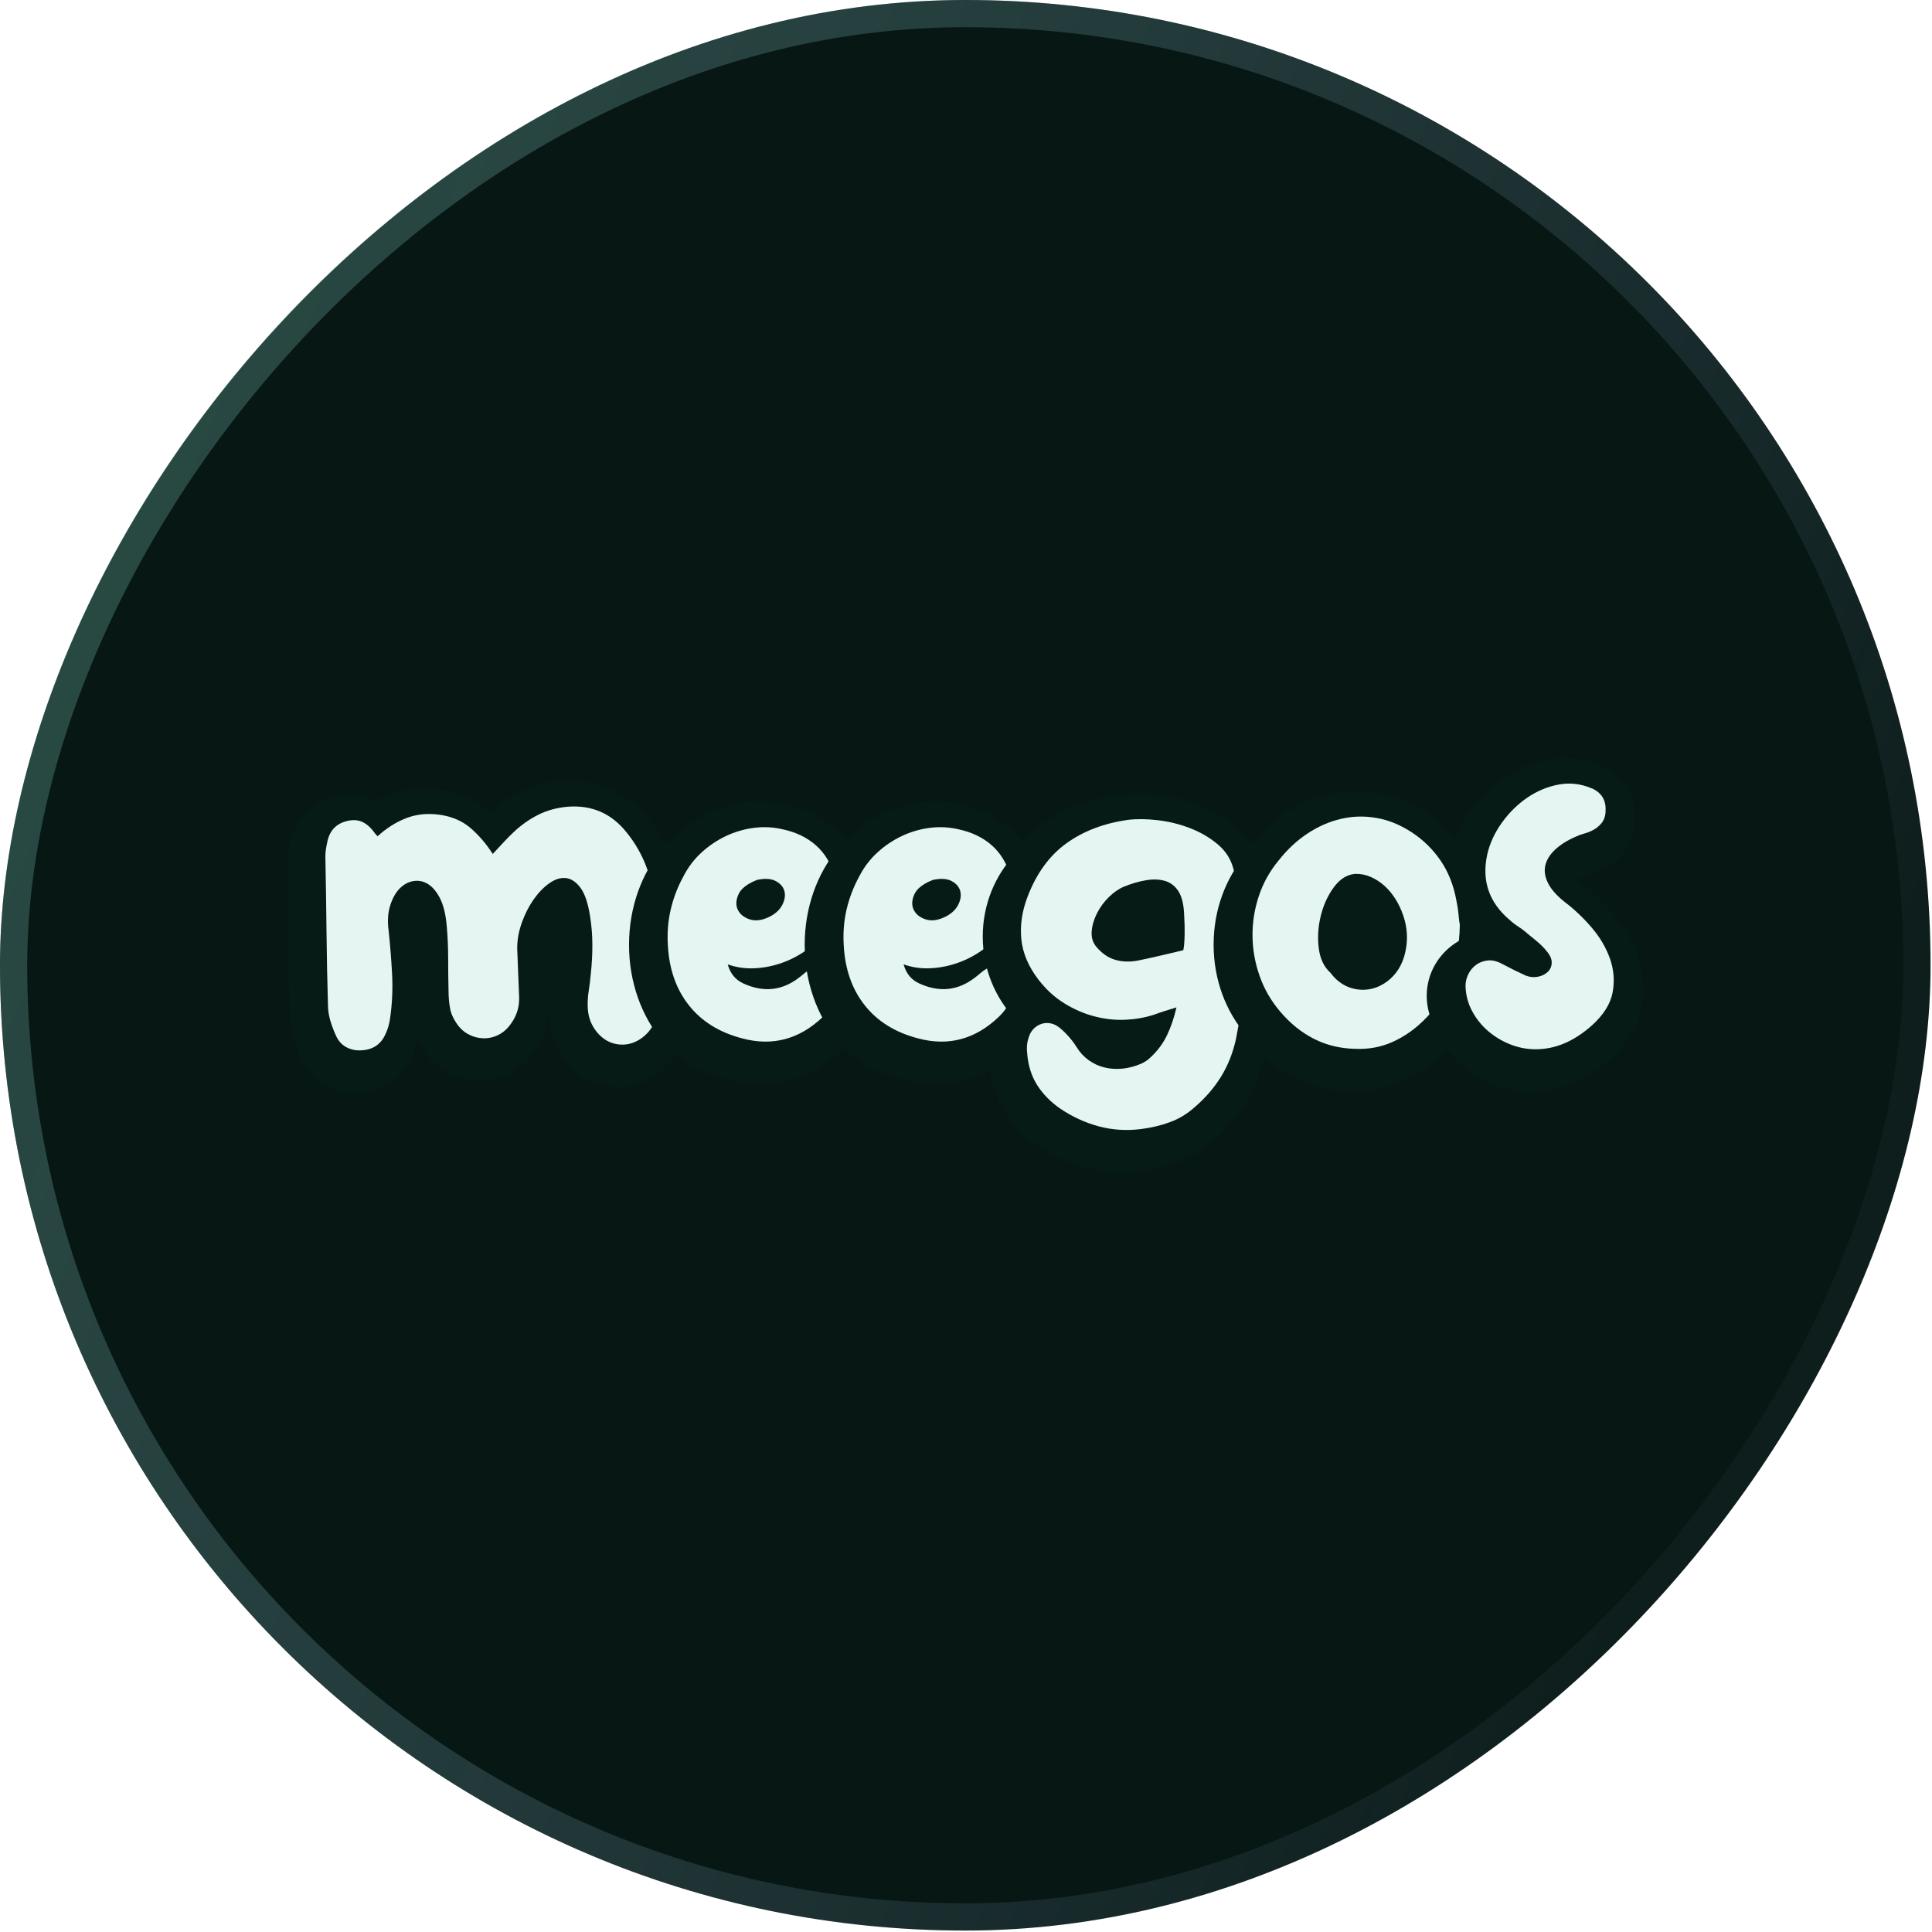
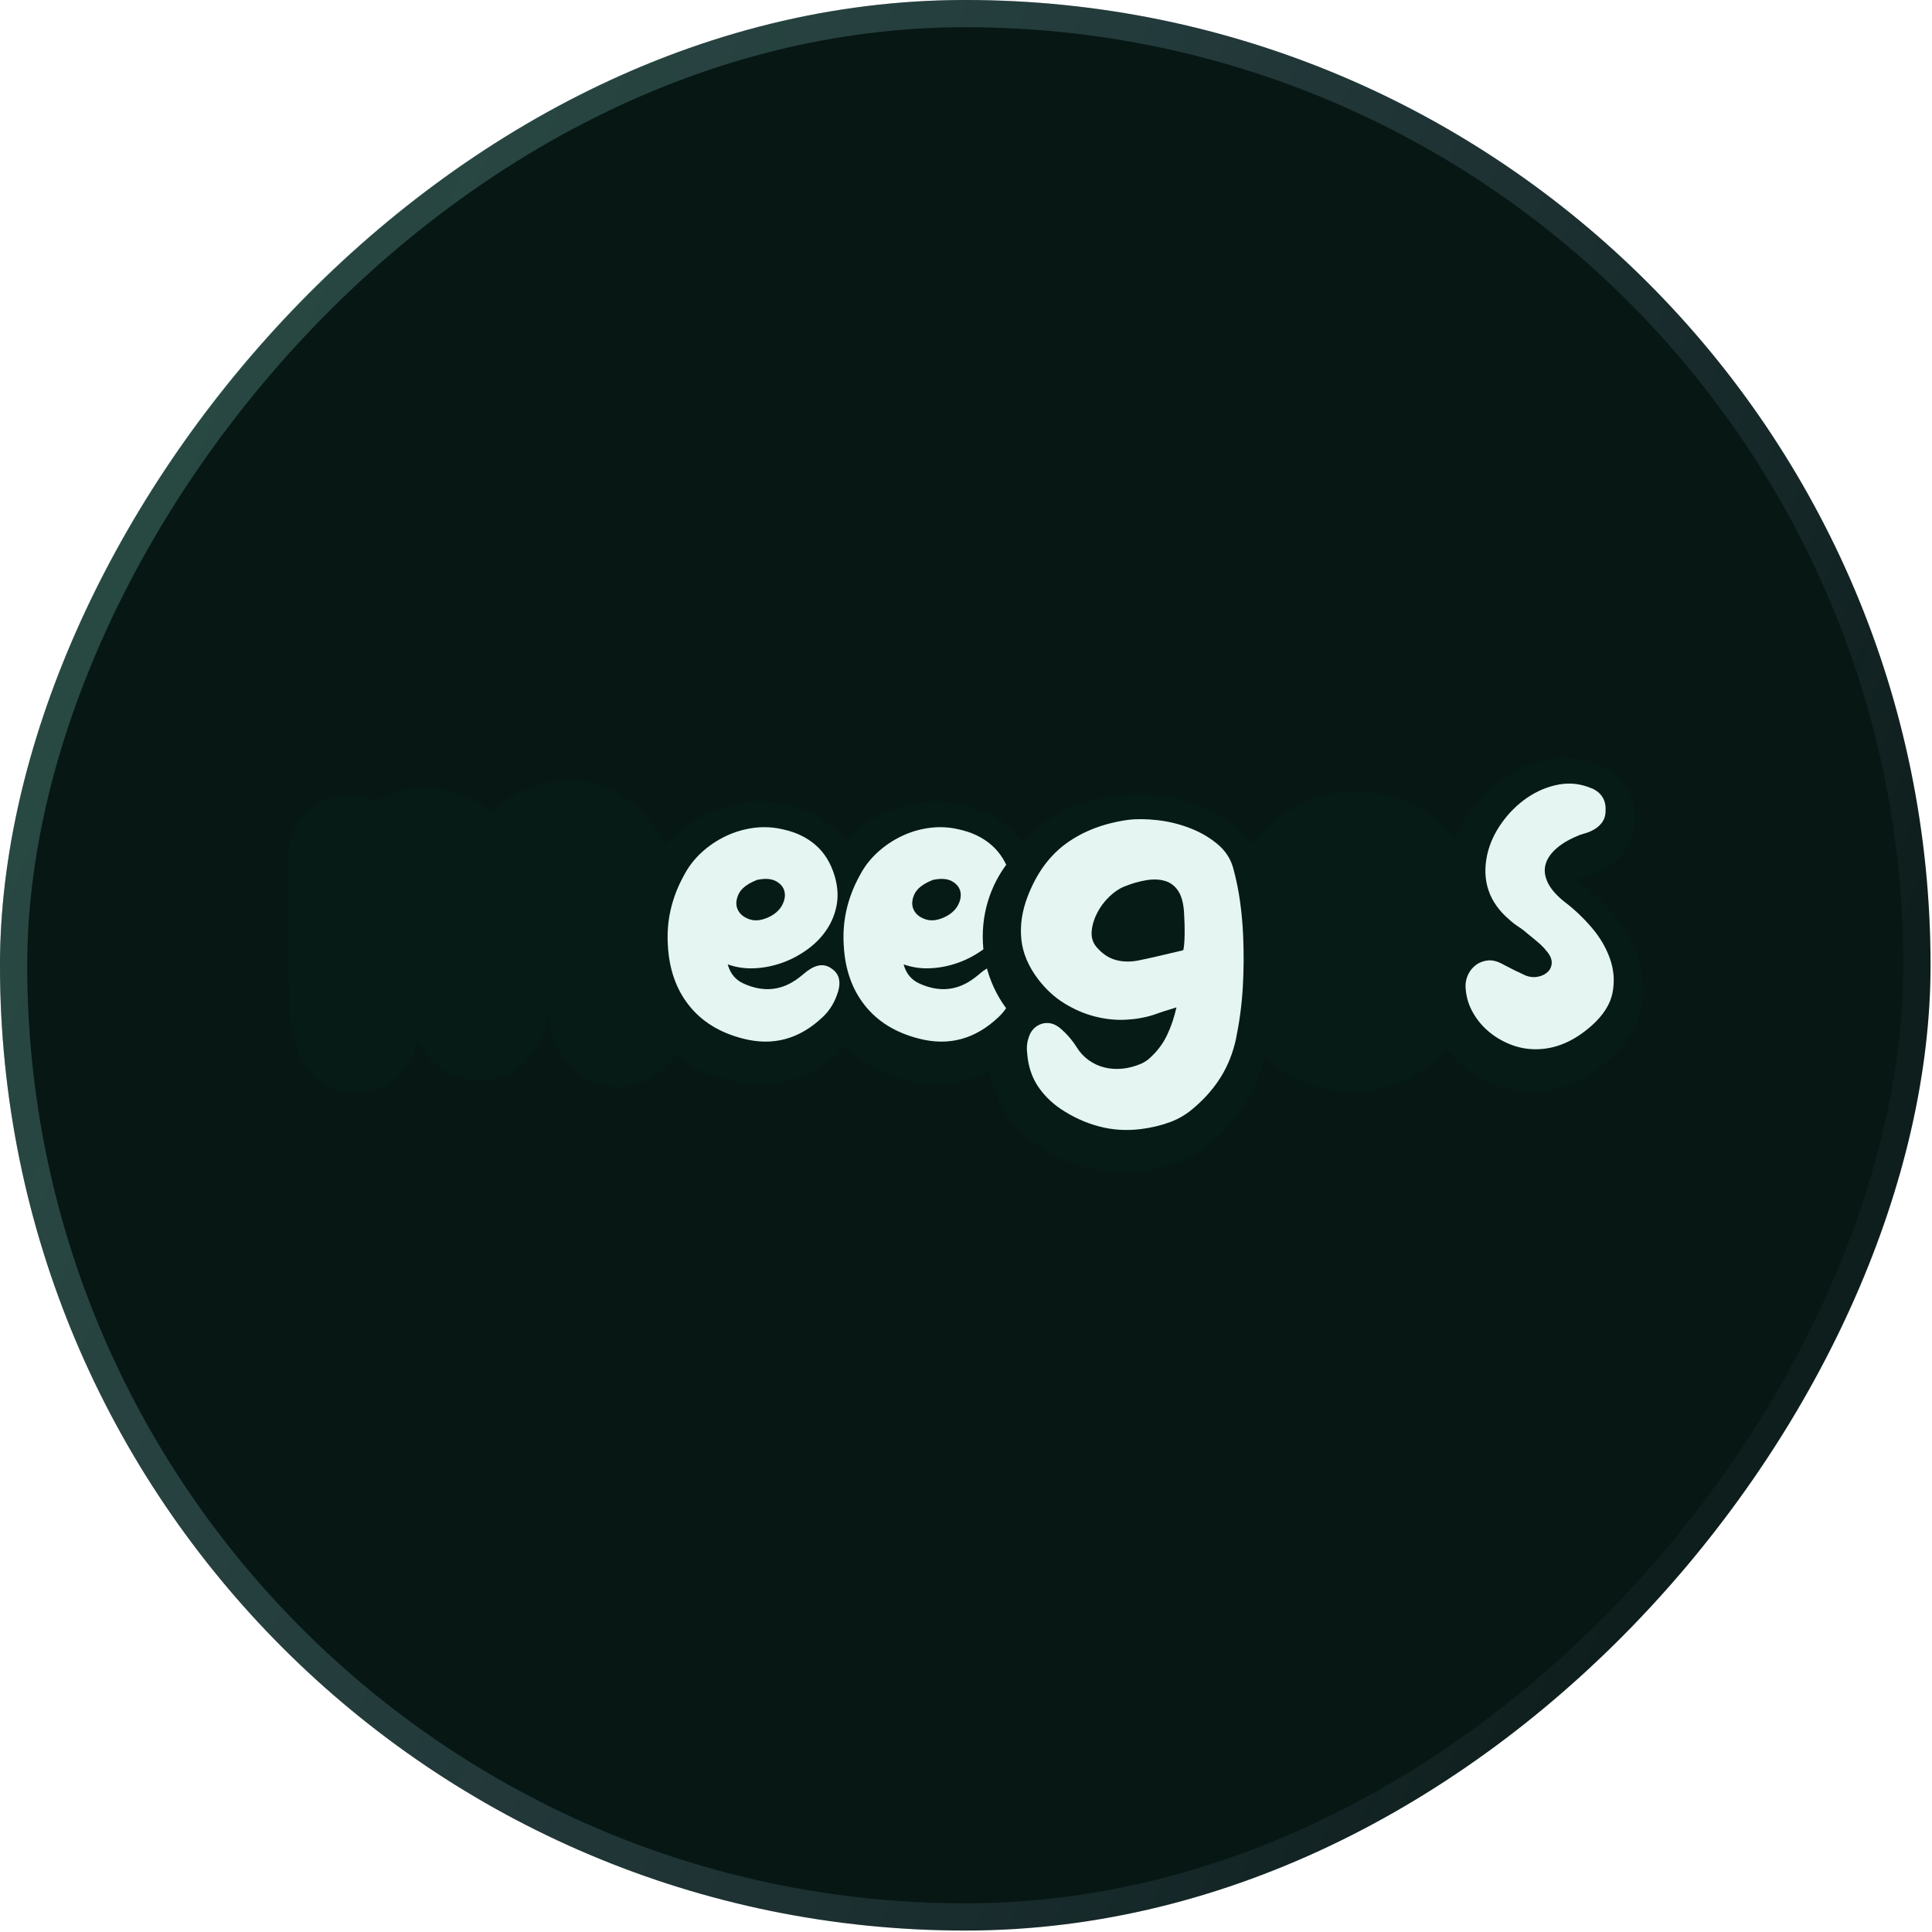
<svg xmlns="http://www.w3.org/2000/svg" width="91" height="91" viewBox="0 0 91 91" fill="none">
  <g filter="url(#filter0_b_632_12508)">
    <rect width="90.932" height="90.932" rx="45.466" transform="matrix(-1 8.74228e-08 8.74228e-08 1 90.932 0)" fill="#071714" />
    <rect x="-0.641" y="0.641" width="89.65" height="89.65" rx="44.825" transform="matrix(-1 8.74228e-08 8.74228e-08 1 89.65 5.60111e-08)" stroke="url(#paint0_linear_632_12508)" stroke-opacity="0.4" stroke-width="1.281" />
    <g clip-path="url(#clip0_632_12508)">
      <path d="M77.136 45.008C76.884 44.298 76.491 43.629 75.966 43.021C75.503 42.484 75.007 42.015 74.492 41.625C74.415 41.565 74.355 41.511 74.307 41.464C74.391 41.41 74.502 41.35 74.648 41.288L74.692 41.268L74.736 41.245C74.758 41.233 74.77 41.231 74.77 41.231C74.98 41.179 75.199 41.101 75.421 40.998L75.429 40.995L75.437 40.99C75.872 40.786 76.231 40.498 76.509 40.137C76.836 39.707 77.012 39.185 77.02 38.619C77.062 37.486 76.469 36.533 75.429 36.065L75.417 36.059L75.405 36.053C74.858 35.818 74.289 35.697 73.714 35.697C73.458 35.697 73.201 35.722 72.943 35.768C72.198 35.904 71.496 36.194 70.853 36.631C70.238 37.049 69.697 37.579 69.247 38.208C68.958 38.611 68.724 39.037 68.549 39.477C68.139 38.997 67.668 38.583 67.141 38.24C66.422 37.774 65.664 37.471 64.891 37.338C64.56 37.282 64.226 37.252 63.897 37.252C63.462 37.252 63.026 37.302 62.601 37.401C61.876 37.569 61.173 37.874 60.513 38.308C59.93 38.692 59.397 39.182 58.919 39.752C58.712 39.443 58.458 39.162 58.155 38.911C57.646 38.487 57.061 38.148 56.414 37.899C55.807 37.666 55.168 37.507 54.517 37.433C54.168 37.393 53.832 37.373 53.519 37.373C53.255 37.373 52.998 37.387 52.756 37.415L52.74 37.415L52.724 37.419C51.331 37.612 50.111 38.078 49.098 38.806C48.757 39.051 48.444 39.337 48.156 39.65C47.974 39.409 47.773 39.188 47.547 38.989C46.932 38.453 46.181 38.084 45.315 37.893C44.908 37.797 44.494 37.748 44.081 37.748C43.849 37.748 43.614 37.764 43.38 37.795C42.755 37.877 42.15 38.054 41.585 38.323C41.024 38.59 40.503 38.941 40.04 39.367C39.964 39.437 39.894 39.511 39.825 39.584C39.657 39.369 39.471 39.168 39.266 38.987C38.651 38.451 37.9 38.082 37.033 37.891C36.626 37.795 36.213 37.747 35.799 37.747C35.568 37.747 35.332 37.763 35.099 37.793C34.474 37.875 33.869 38.052 33.304 38.321C32.743 38.588 32.222 38.939 31.759 39.365C31.613 39.5 31.477 39.642 31.347 39.791C31.126 39.371 30.862 38.972 30.556 38.592C29.61 37.403 28.322 36.771 26.837 36.771C26.687 36.771 26.534 36.777 26.38 36.791L26.37 36.791L26.36 36.791C25.663 36.857 25.014 37.04 24.431 37.333C23.95 37.574 23.499 37.881 23.084 38.245C23.061 38.225 23.038 38.205 23.016 38.185C22.395 37.647 21.634 37.307 20.758 37.179C20.504 37.141 20.25 37.123 20.003 37.123C19.432 37.123 18.881 37.223 18.366 37.422C18.138 37.51 17.914 37.612 17.697 37.733C17.637 37.701 17.577 37.669 17.515 37.641C17.186 37.49 16.832 37.416 16.461 37.416C16.247 37.416 16.028 37.442 15.808 37.492C14.672 37.765 13.885 38.574 13.65 39.729C13.62 39.864 13.594 40 13.572 40.149C13.542 40.343 13.526 40.54 13.526 40.733L13.526 40.765C13.55 41.94 13.568 43.129 13.58 44.299C13.592 45.47 13.616 46.681 13.652 47.9L13.652 47.916L13.652 47.932C13.67 48.295 13.738 48.663 13.85 49.02C13.942 49.313 14.051 49.596 14.175 49.859C14.427 50.411 14.828 50.851 15.339 51.13C15.762 51.363 16.234 51.48 16.737 51.48C16.785 51.48 16.833 51.48 16.881 51.476C18.029 51.425 18.951 50.801 19.412 49.761C19.526 49.514 19.616 49.251 19.68 48.976C19.758 49.142 19.849 49.303 19.953 49.459C20.257 49.925 20.648 50.285 21.113 50.532C21.56 50.769 22.036 50.893 22.529 50.905C22.553 50.905 22.579 50.905 22.605 50.905C23.086 50.905 23.551 50.793 23.99 50.572C24.455 50.339 24.851 49.987 25.172 49.532C25.547 49.006 25.767 48.405 25.827 47.777C25.837 47.777 25.847 47.781 25.857 47.781C25.865 47.781 25.873 47.777 25.883 47.777C25.883 47.833 25.883 47.891 25.887 47.947L25.887 47.957L25.887 47.967C25.929 48.74 26.206 49.455 26.686 50.036C27.193 50.65 27.86 51.042 28.612 51.164C28.786 51.192 28.952 51.204 29.113 51.204C29.716 51.204 30.285 51.033 30.808 50.694C31.238 50.417 31.589 50.056 31.864 49.62C32.565 50.192 33.404 50.612 34.382 50.865C34.875 50.995 35.374 51.062 35.86 51.062C37.257 51.062 38.531 50.525 39.645 49.467C39.699 49.417 39.749 49.365 39.799 49.31C40.559 50.045 41.52 50.569 42.664 50.864C43.157 50.995 43.656 51.061 44.141 51.061C45.02 51.061 45.848 50.848 46.619 50.429C46.715 51.152 46.947 51.806 47.314 52.38C47.699 52.983 48.212 53.507 48.843 53.941L48.851 53.947L48.859 53.953C49.578 54.435 50.349 54.786 51.151 55.001C51.706 55.147 52.281 55.224 52.86 55.224C53.146 55.224 53.439 55.206 53.731 55.169C54.33 55.093 54.905 54.956 55.444 54.762C56.063 54.537 56.632 54.191 57.141 53.736C57.75 53.209 58.263 52.611 58.668 51.955C59.069 51.304 59.365 50.573 59.55 49.782C59.986 50.175 60.459 50.505 60.966 50.764C61.769 51.171 62.657 51.386 63.609 51.406C63.681 51.408 63.751 51.41 63.823 51.41C64.59 51.41 65.327 51.258 66.011 50.954C66.716 50.643 67.367 50.199 67.944 49.635C68.014 49.567 68.082 49.496 68.15 49.426C68.353 49.695 68.581 49.946 68.838 50.167C69.276 50.547 69.779 50.852 70.33 51.075C70.907 51.308 71.514 51.424 72.135 51.424C73.454 51.424 74.7 50.912 75.834 49.9C76.655 49.163 77.156 48.338 77.324 47.442C77.477 46.619 77.413 45.8 77.132 45.006L77.136 45.008Z" fill="#061B16" />
-       <path d="M17.783 39.391C18.202 39.006 18.655 38.721 19.138 38.534C19.624 38.347 20.153 38.295 20.73 38.379C21.305 38.464 21.786 38.674 22.175 39.012C22.564 39.349 22.908 39.753 23.209 40.222C23.389 40.03 23.559 39.845 23.721 39.672C23.882 39.498 24.046 39.331 24.216 39.174C24.563 38.849 24.94 38.584 25.348 38.379C25.755 38.174 26.21 38.048 26.713 38C27.863 37.903 28.798 38.307 29.516 39.21C29.924 39.716 30.235 40.261 30.451 40.845C30.666 41.429 30.822 42.041 30.918 42.678C31.014 43.329 31.08 43.983 31.116 44.64C31.152 45.297 31.158 45.955 31.134 46.618C31.122 46.774 31.11 46.925 31.098 47.069C31.086 47.214 31.068 47.365 31.044 47.521C31.032 47.666 30.984 47.828 30.9 48.009C30.733 48.419 30.481 48.732 30.146 48.949C29.81 49.166 29.451 49.244 29.067 49.184C28.696 49.124 28.379 48.935 28.115 48.614C27.852 48.294 27.708 47.919 27.684 47.485C27.672 47.208 27.686 46.937 27.73 46.672C27.772 46.407 27.804 46.136 27.829 45.859C27.877 45.413 27.901 44.963 27.901 44.511C27.901 44.06 27.865 43.612 27.794 43.164C27.698 42.538 27.544 42.086 27.336 41.809C27.127 41.532 26.895 41.381 26.645 41.357C26.394 41.333 26.134 41.417 25.863 41.61C25.593 41.803 25.348 42.06 25.126 42.379C24.904 42.698 24.721 43.06 24.577 43.463C24.433 43.867 24.361 44.269 24.361 44.666C24.373 45.052 24.387 45.431 24.405 45.805C24.423 46.178 24.439 46.552 24.451 46.925C24.475 47.395 24.35 47.823 24.074 48.208C23.906 48.449 23.709 48.628 23.481 48.742C23.253 48.857 23.016 48.911 22.772 48.905C22.527 48.899 22.289 48.837 22.062 48.716C21.834 48.596 21.642 48.415 21.487 48.174C21.331 47.945 21.231 47.704 21.191 47.451C21.149 47.198 21.127 46.939 21.127 46.674C21.115 46.156 21.109 45.638 21.109 45.12C21.109 44.602 21.085 44.084 21.037 43.566C20.989 43.036 20.881 42.612 20.714 42.291C20.546 41.971 20.35 41.749 20.131 41.622C19.909 41.496 19.678 41.458 19.44 41.506C19.2 41.554 18.987 41.676 18.801 41.875C18.615 42.074 18.472 42.343 18.37 42.68C18.268 43.018 18.246 43.403 18.306 43.837C18.378 44.524 18.432 45.208 18.468 45.887C18.504 46.568 18.474 47.251 18.378 47.937C18.342 48.214 18.27 48.467 18.162 48.696C17.947 49.19 17.563 49.449 17.012 49.473C16.749 49.486 16.511 49.433 16.304 49.319C16.094 49.204 15.936 49.028 15.828 48.787C15.733 48.582 15.649 48.365 15.577 48.136C15.505 47.907 15.463 47.678 15.451 47.449C15.415 46.245 15.391 45.054 15.379 43.879C15.367 42.705 15.349 41.522 15.325 40.329C15.325 40.221 15.333 40.108 15.353 39.994C15.371 39.879 15.391 39.769 15.415 39.66C15.523 39.118 15.84 38.787 16.367 38.666C16.631 38.606 16.86 38.622 17.058 38.711C17.256 38.801 17.431 38.95 17.589 39.154C17.613 39.191 17.639 39.227 17.669 39.263C17.699 39.299 17.737 39.341 17.785 39.389L17.783 39.391Z" fill="#E4F5F2" />
      <path d="M34.865 50.847C31.972 50.847 29.628 48.007 29.628 44.504C29.628 41 31.972 38.16 34.865 38.16L34.865 50.847Z" fill="#061B16" />
      <path d="M34.278 45.427C34.398 45.861 34.65 46.162 35.033 46.331C35.967 46.752 36.83 46.662 37.62 46.059C37.716 45.987 37.806 45.915 37.89 45.843C37.974 45.77 38.064 45.704 38.16 45.644C38.543 45.403 38.89 45.403 39.202 45.644C39.513 45.873 39.609 46.21 39.489 46.656C39.346 47.162 39.1 47.578 38.753 47.903C37.651 48.951 36.393 49.288 34.979 48.915C33.901 48.638 33.058 48.12 32.456 47.361C31.851 46.602 31.517 45.656 31.457 44.524C31.421 43.945 31.465 43.385 31.591 42.843C31.717 42.301 31.916 41.777 32.194 41.271C32.409 40.849 32.691 40.477 33.038 40.158C33.386 39.839 33.769 39.58 34.188 39.381C34.608 39.182 35.047 39.054 35.51 38.993C35.971 38.933 36.428 38.957 36.884 39.066C37.495 39.198 38.006 39.445 38.421 39.807C38.834 40.168 39.13 40.65 39.311 41.252C39.455 41.734 39.487 42.19 39.411 42.616C39.333 43.044 39.174 43.435 38.936 43.791C38.697 44.146 38.393 44.457 38.028 44.72C37.662 44.985 37.271 45.194 36.852 45.345C36.432 45.495 36.001 45.584 35.558 45.606C35.115 45.63 34.69 45.57 34.282 45.425L34.278 45.427ZM35.644 41.451C35.189 41.632 34.901 41.859 34.781 42.13C34.661 42.401 34.651 42.642 34.753 42.853C34.855 43.064 35.043 43.214 35.318 43.305C35.594 43.395 35.911 43.349 36.271 43.168C36.546 43.023 36.74 42.837 36.854 42.608C36.968 42.379 36.998 42.164 36.944 41.965C36.89 41.767 36.752 41.61 36.53 41.495C36.309 41.381 36.011 41.367 35.64 41.449L35.644 41.451Z" fill="#E4F5F2" />
-       <path d="M43.139 38.158C40.246 38.158 37.902 40.997 37.902 44.501C37.902 48.005 40.246 50.844 43.139 50.844L43.139 38.158Z" fill="#061B16" />
      <path d="M42.562 45.427C42.682 45.861 42.933 46.162 43.316 46.33C44.251 46.752 45.113 46.662 45.904 46.059C46 45.987 46.09 45.915 46.173 45.842C46.257 45.77 46.347 45.704 46.443 45.644C46.826 45.403 47.174 45.403 47.485 45.644C47.797 45.873 47.892 46.21 47.773 46.656C47.629 47.162 47.383 47.577 47.036 47.903C45.934 48.951 44.676 49.288 43.263 48.915C42.184 48.638 41.342 48.12 40.739 47.361C40.134 46.602 39.801 45.656 39.741 44.523C39.705 43.945 39.749 43.385 39.874 42.843C40 42.3 40.2 41.776 40.477 41.27C40.693 40.849 40.974 40.477 41.322 40.158C41.669 39.839 42.053 39.58 42.472 39.381C42.891 39.182 43.33 39.053 43.794 38.993C44.255 38.933 44.712 38.957 45.167 39.066C45.778 39.198 46.289 39.445 46.704 39.806C47.118 40.168 47.413 40.65 47.595 41.252C47.739 41.734 47.771 42.19 47.695 42.615C47.617 43.043 47.457 43.435 47.22 43.79C46.98 44.146 46.677 44.457 46.311 44.72C45.946 44.985 45.555 45.194 45.135 45.344C44.716 45.495 44.285 45.583 43.842 45.605C43.398 45.63 42.973 45.569 42.566 45.425L42.562 45.427ZM43.927 41.451C43.472 41.632 43.185 41.859 43.065 42.13C42.945 42.401 42.935 42.642 43.037 42.853C43.139 43.063 43.326 43.214 43.602 43.304C43.877 43.395 44.195 43.349 44.554 43.168C44.83 43.023 45.023 42.837 45.137 42.608C45.251 42.379 45.281 42.164 45.227 41.965C45.173 41.766 45.035 41.61 44.814 41.495C44.592 41.381 44.295 41.367 43.923 41.449L43.927 41.451Z" fill="#E4F5F2" />
      <path d="M51.526 49.613C54.419 49.613 56.763 47.151 56.763 44.113C56.763 41.076 54.419 38.613 51.526 38.614C48.634 38.614 46.289 41.076 46.289 44.114C46.289 47.151 48.634 49.613 51.526 49.613Z" fill="#061B16" />
      <path d="M55.41 47.45C55.206 47.511 55.02 47.569 54.853 47.623C54.685 47.677 54.517 47.734 54.349 47.796C53.942 47.928 53.499 48.007 53.02 48.031C52.541 48.055 52.056 48.003 51.564 47.876C51.073 47.75 50.596 47.545 50.137 47.262C49.676 46.979 49.264 46.601 48.905 46.133C48.438 45.519 48.17 44.886 48.106 44.236C48.04 43.585 48.138 42.917 48.402 42.23C48.821 41.133 49.432 40.296 50.234 39.718C51.037 39.139 52.007 38.772 53.145 38.615C53.553 38.567 54.016 38.573 54.537 38.633C55.058 38.694 55.561 38.818 56.046 39.005C56.532 39.192 56.963 39.441 57.34 39.754C57.718 40.067 57.965 40.447 58.087 40.892C58.231 41.422 58.339 41.95 58.41 42.475C58.482 42.999 58.53 43.533 58.554 44.073C58.59 44.904 58.584 45.724 58.536 46.531C58.488 47.338 58.38 48.145 58.213 48.952C58.069 49.603 57.836 50.189 57.512 50.713C57.189 51.237 56.781 51.709 56.29 52.133C55.931 52.458 55.536 52.699 55.104 52.856C54.673 53.013 54.218 53.121 53.739 53.181C53.056 53.266 52.397 53.224 51.762 53.055C51.127 52.886 50.522 52.609 49.947 52.224C49.492 51.91 49.131 51.543 48.859 51.121C48.59 50.7 48.43 50.206 48.384 49.639C48.348 49.374 48.366 49.133 48.438 48.916C48.486 48.736 48.564 48.589 48.671 48.473C48.779 48.356 48.905 48.278 49.049 48.228C49.193 48.179 49.338 48.172 49.49 48.202C49.64 48.232 49.787 48.308 49.931 48.426C50.243 48.691 50.5 48.987 50.704 49.312C50.86 49.565 51.051 49.772 51.279 49.936C51.507 50.099 51.754 50.214 52.026 50.28C52.295 50.346 52.579 50.364 52.878 50.334C53.178 50.304 53.477 50.221 53.777 50.091C53.944 50.007 54.07 49.922 54.154 49.838C54.501 49.525 54.771 49.169 54.962 48.772C55.154 48.374 55.304 47.934 55.412 47.453L55.41 47.45ZM52.912 41.776C52.684 41.872 52.457 42.033 52.229 42.254C52.002 42.477 51.816 42.73 51.672 43.013C51.528 43.296 51.444 43.579 51.42 43.862C51.397 44.145 51.468 44.388 51.636 44.593C51.9 44.906 52.195 45.111 52.527 45.208C52.856 45.304 53.211 45.316 53.597 45.244C53.956 45.171 54.312 45.093 54.665 45.009C55.018 44.924 55.374 44.84 55.735 44.756C55.771 44.599 55.791 44.358 55.797 44.033C55.803 43.708 55.793 43.364 55.771 43.003C55.747 42.557 55.657 42.214 55.501 41.973C55.346 41.732 55.138 41.573 54.88 41.495C54.623 41.416 54.325 41.404 53.99 41.459C53.655 41.513 53.295 41.617 52.912 41.774L52.912 41.776Z" fill="#E4F5F2" />
-       <path d="M62.4 50.515C65.292 50.514 67.636 47.818 67.636 44.492C67.636 41.167 65.292 38.471 62.399 38.471C59.507 38.471 57.163 41.167 57.163 44.493C57.163 47.819 59.507 50.515 62.4 50.515Z" fill="#061B16" />
-       <path d="M68.76 43.583C68.737 44.523 68.593 45.364 68.329 46.103C68.066 46.844 67.635 47.502 67.036 48.083C66.592 48.516 66.103 48.85 65.572 49.085C65.041 49.32 64.468 49.426 63.857 49.402C63.138 49.39 62.483 49.233 61.891 48.932C61.298 48.631 60.769 48.203 60.299 47.649C59.868 47.143 59.545 46.583 59.329 45.968C59.113 45.354 59.002 44.727 58.995 44.089C58.989 43.45 59.087 42.824 59.291 42.209C59.495 41.595 59.806 41.035 60.225 40.529C60.633 40.011 61.088 39.587 61.591 39.256C62.094 38.924 62.617 38.696 63.164 38.569C63.709 38.442 64.262 38.426 64.827 38.525C65.39 38.621 65.941 38.844 66.48 39.193C67.019 39.543 67.475 39.986 67.846 40.523C68.217 41.059 68.469 41.695 68.601 42.43C68.649 42.659 68.683 42.88 68.701 43.091C68.719 43.302 68.739 43.468 68.764 43.587L68.76 43.583ZM62.669 45.824C63.005 46.27 63.424 46.529 63.927 46.601C64.43 46.673 64.903 46.547 65.347 46.221C65.754 45.908 66.027 45.486 66.165 44.956C66.303 44.426 66.305 43.902 66.173 43.384C66.089 43.059 65.965 42.755 65.804 42.472C65.642 42.189 65.454 41.948 65.239 41.749C65.023 41.551 64.791 41.4 64.548 41.298C64.302 41.195 64.059 41.151 63.821 41.161C63.438 41.197 63.104 41.408 62.823 41.794C62.541 42.179 62.338 42.625 62.212 43.131C62.086 43.637 62.052 44.143 62.114 44.649C62.174 45.155 62.36 45.547 62.671 45.824L62.669 45.824Z" fill="#E4F5F2" />
-       <path d="M70.27 49.904C71.965 49.904 73.339 48.562 73.339 46.906C73.339 45.25 71.965 43.908 70.27 43.908C68.575 43.908 67.201 45.25 67.201 46.906C67.201 48.562 68.575 49.904 70.27 49.904Z" fill="#061B16" />
+       <path d="M70.27 49.904C71.965 49.904 73.339 48.562 73.339 46.906C73.339 45.25 71.965 43.908 70.27 43.908C67.201 48.562 68.575 49.904 70.27 49.904Z" fill="#061B16" />
      <path d="M74.978 37.131C75.433 37.336 75.649 37.685 75.625 38.179C75.625 38.408 75.565 38.601 75.445 38.758C75.325 38.914 75.163 39.041 74.96 39.137C74.828 39.197 74.702 39.243 74.582 39.274C74.463 39.304 74.343 39.35 74.223 39.408C73.828 39.577 73.504 39.78 73.253 40.015C73.001 40.249 72.846 40.501 72.786 40.764C72.726 41.029 72.77 41.31 72.919 41.605C73.069 41.9 73.335 42.199 73.718 42.5C74.149 42.826 74.563 43.217 74.958 43.675C75.353 44.133 75.643 44.625 75.83 45.149C76.016 45.673 76.058 46.207 75.956 46.747C75.854 47.287 75.527 47.807 74.978 48.301C74.139 49.048 73.259 49.422 72.337 49.422C71.917 49.422 71.512 49.344 71.123 49.187C70.733 49.031 70.386 48.82 70.081 48.555C69.775 48.29 69.525 47.976 69.334 47.615C69.142 47.254 69.04 46.862 69.028 46.44C69.028 46.248 69.072 46.061 69.162 45.88C69.252 45.699 69.378 45.553 69.539 45.436C69.701 45.322 69.887 45.255 70.096 45.237C70.306 45.219 70.53 45.278 70.771 45.41C71.154 45.615 71.52 45.796 71.867 45.952C72.059 46.025 72.247 46.043 72.432 46.006C72.618 45.97 72.77 45.898 72.889 45.789C73.009 45.681 73.075 45.543 73.087 45.374C73.099 45.205 73.033 45.031 72.889 44.85C72.758 44.681 72.612 44.526 72.448 44.388C72.287 44.249 72.121 44.115 71.955 43.982C71.823 43.862 71.682 43.754 71.532 43.657C71.382 43.561 71.24 43.452 71.109 43.332C70.138 42.513 69.785 41.489 70.048 40.26C70.168 39.73 70.398 39.227 70.739 38.752C71.081 38.276 71.482 37.88 71.943 37.567C72.404 37.254 72.897 37.049 73.424 36.952C73.951 36.856 74.467 36.916 74.97 37.133L74.978 37.131Z" fill="#E4F5F2" />
    </g>
  </g>
  <defs>
    <filter id="filter0_b_632_12508" x="-41.004" y="-41.004" width="172.94" height="172.94" filterUnits="userSpaceOnUse" color-interpolation-filters="sRGB">
      <feFlood flood-opacity="0" result="BackgroundImageFix" />
      <feGaussianBlur in="BackgroundImageFix" stdDeviation="20.502" />
      <feComposite in2="SourceAlpha" operator="in" result="effect1_backgroundBlur_632_12508" />
      <feBlend mode="normal" in="SourceGraphic" in2="effect1_backgroundBlur_632_12508" result="shape" />
    </filter>
    <linearGradient id="paint0_linear_632_12508" x1="88.862" y1="4.751" x2="-0.356" y2="42.779" gradientUnits="userSpaceOnUse">
      <stop stop-color="#589B86" />
      <stop offset="1" stop-color="#B3D1FF" stop-opacity="0.1" />
    </linearGradient>
    <clipPath id="clip0_632_12508">
      <rect width="63.883" height="19.528" fill="white" transform="translate(13.524 35.703)" />
    </clipPath>
  </defs>
</svg>